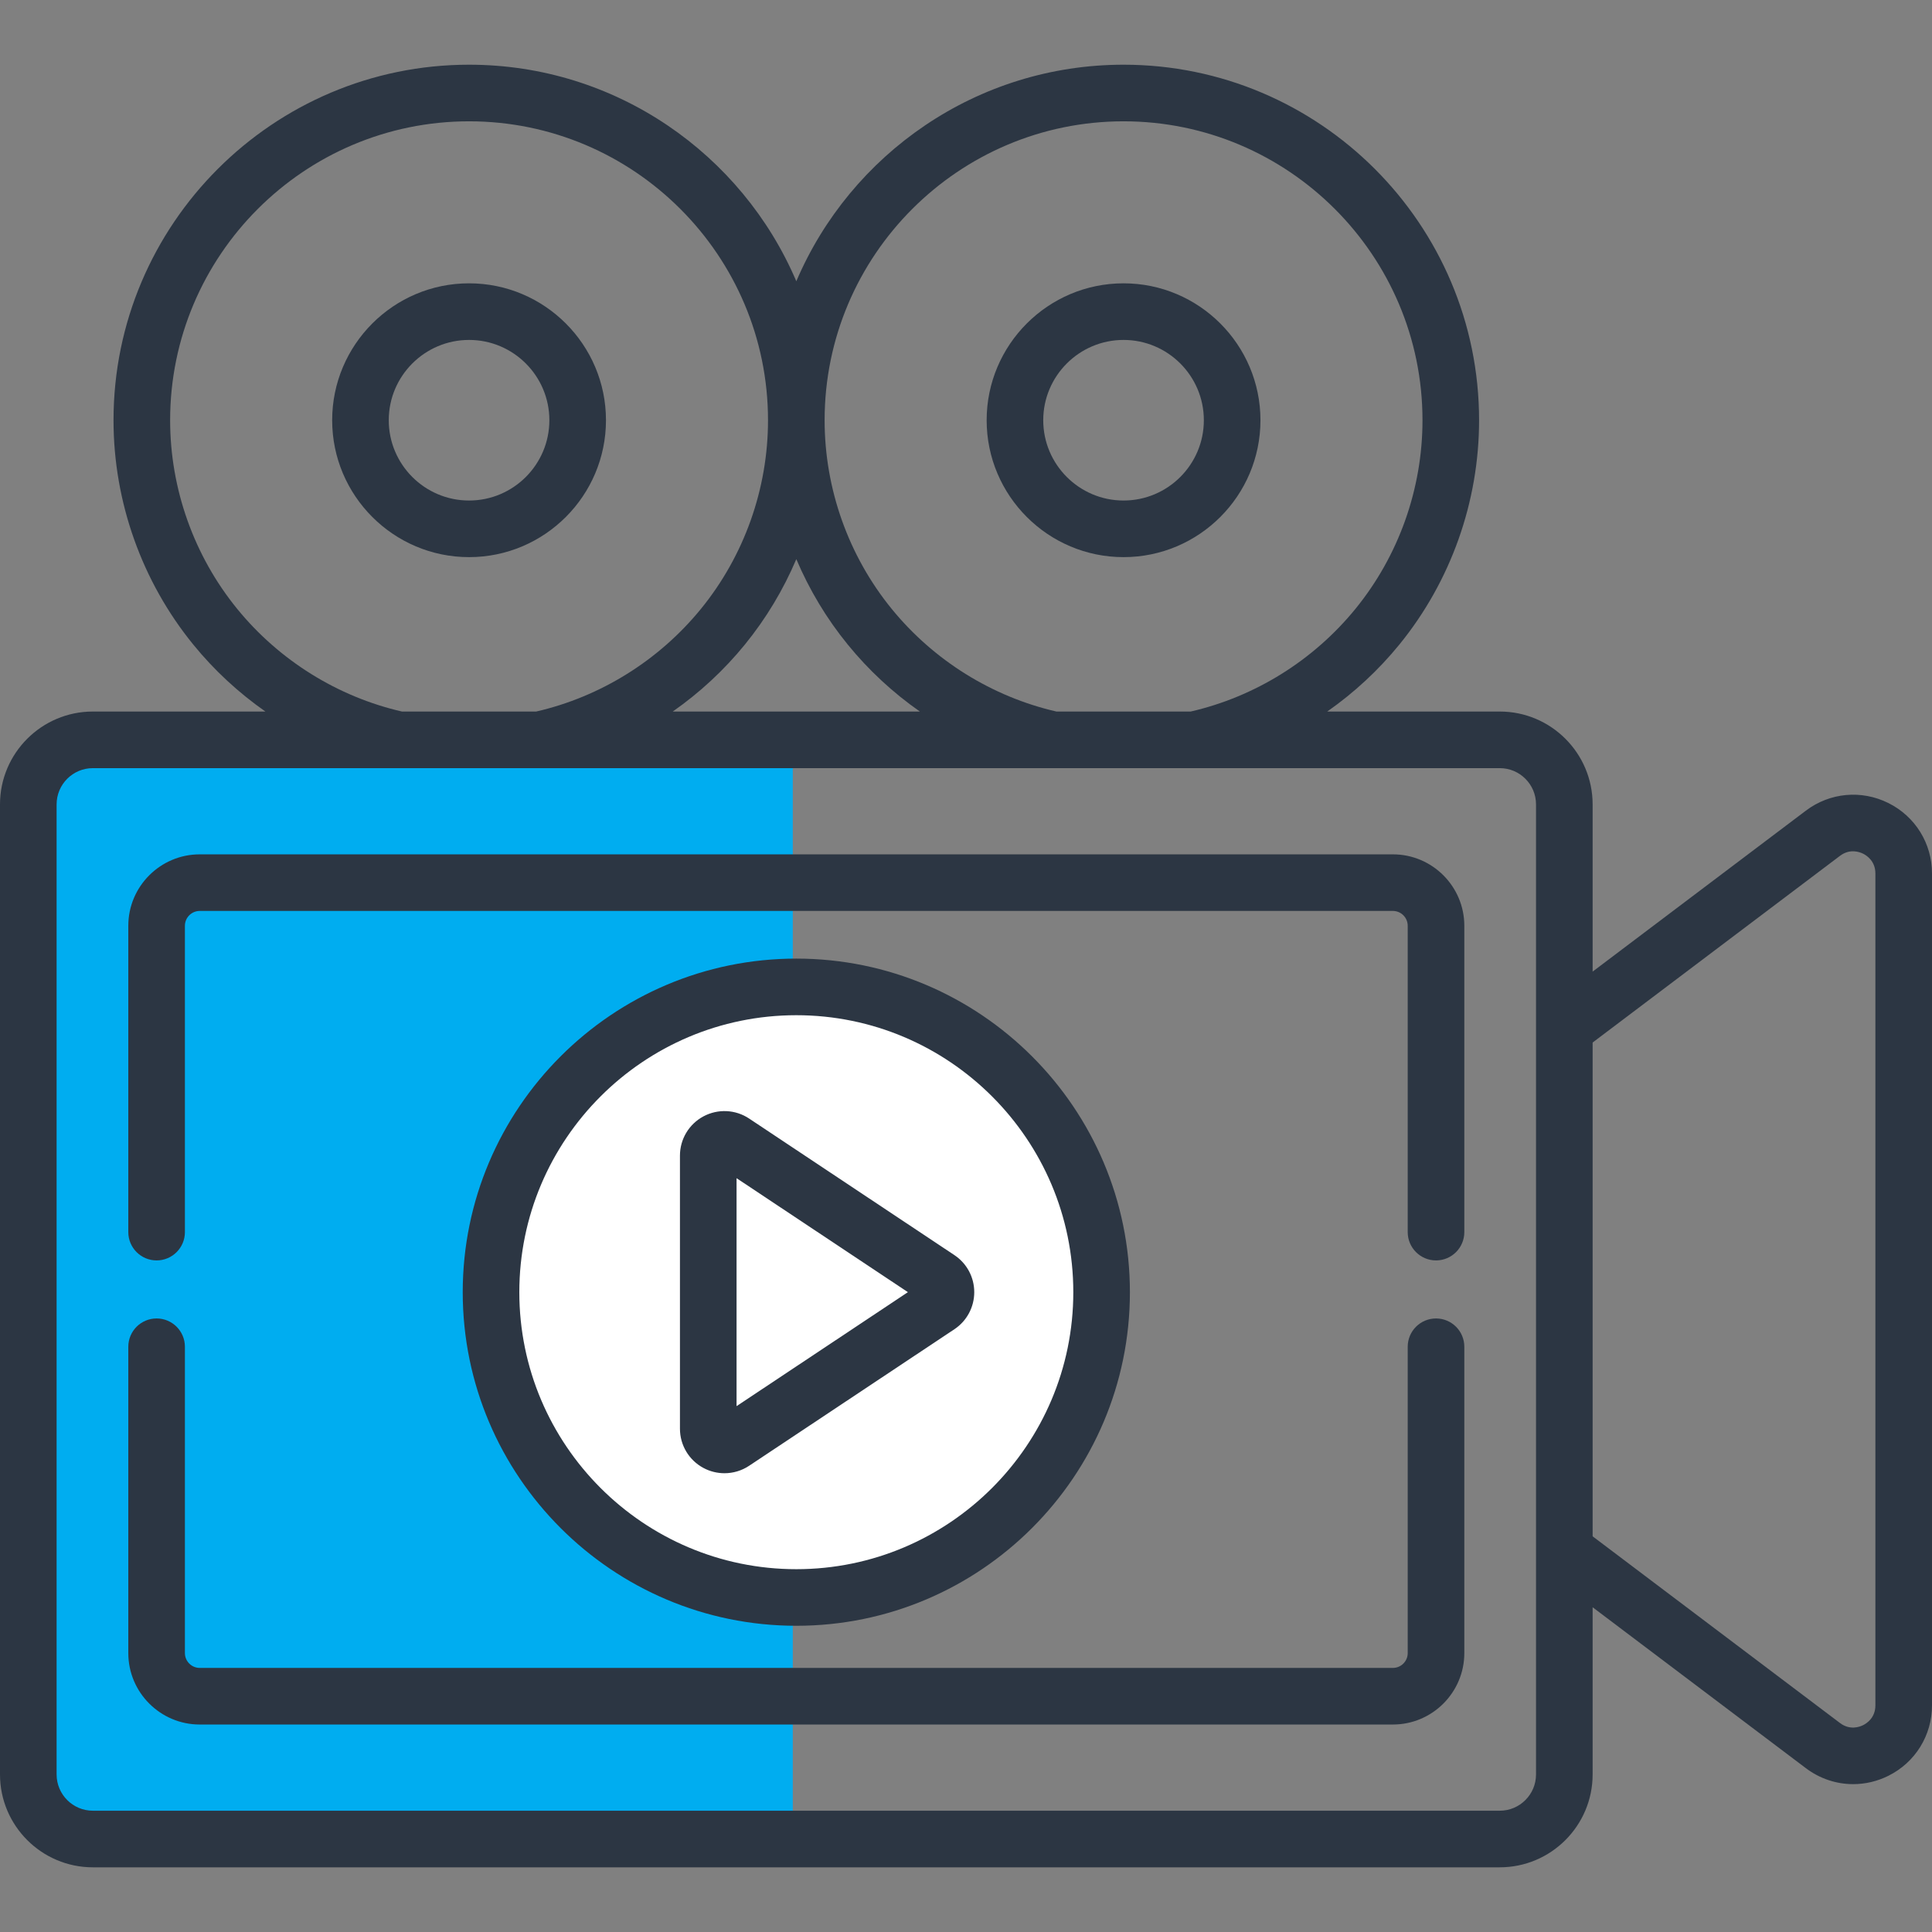
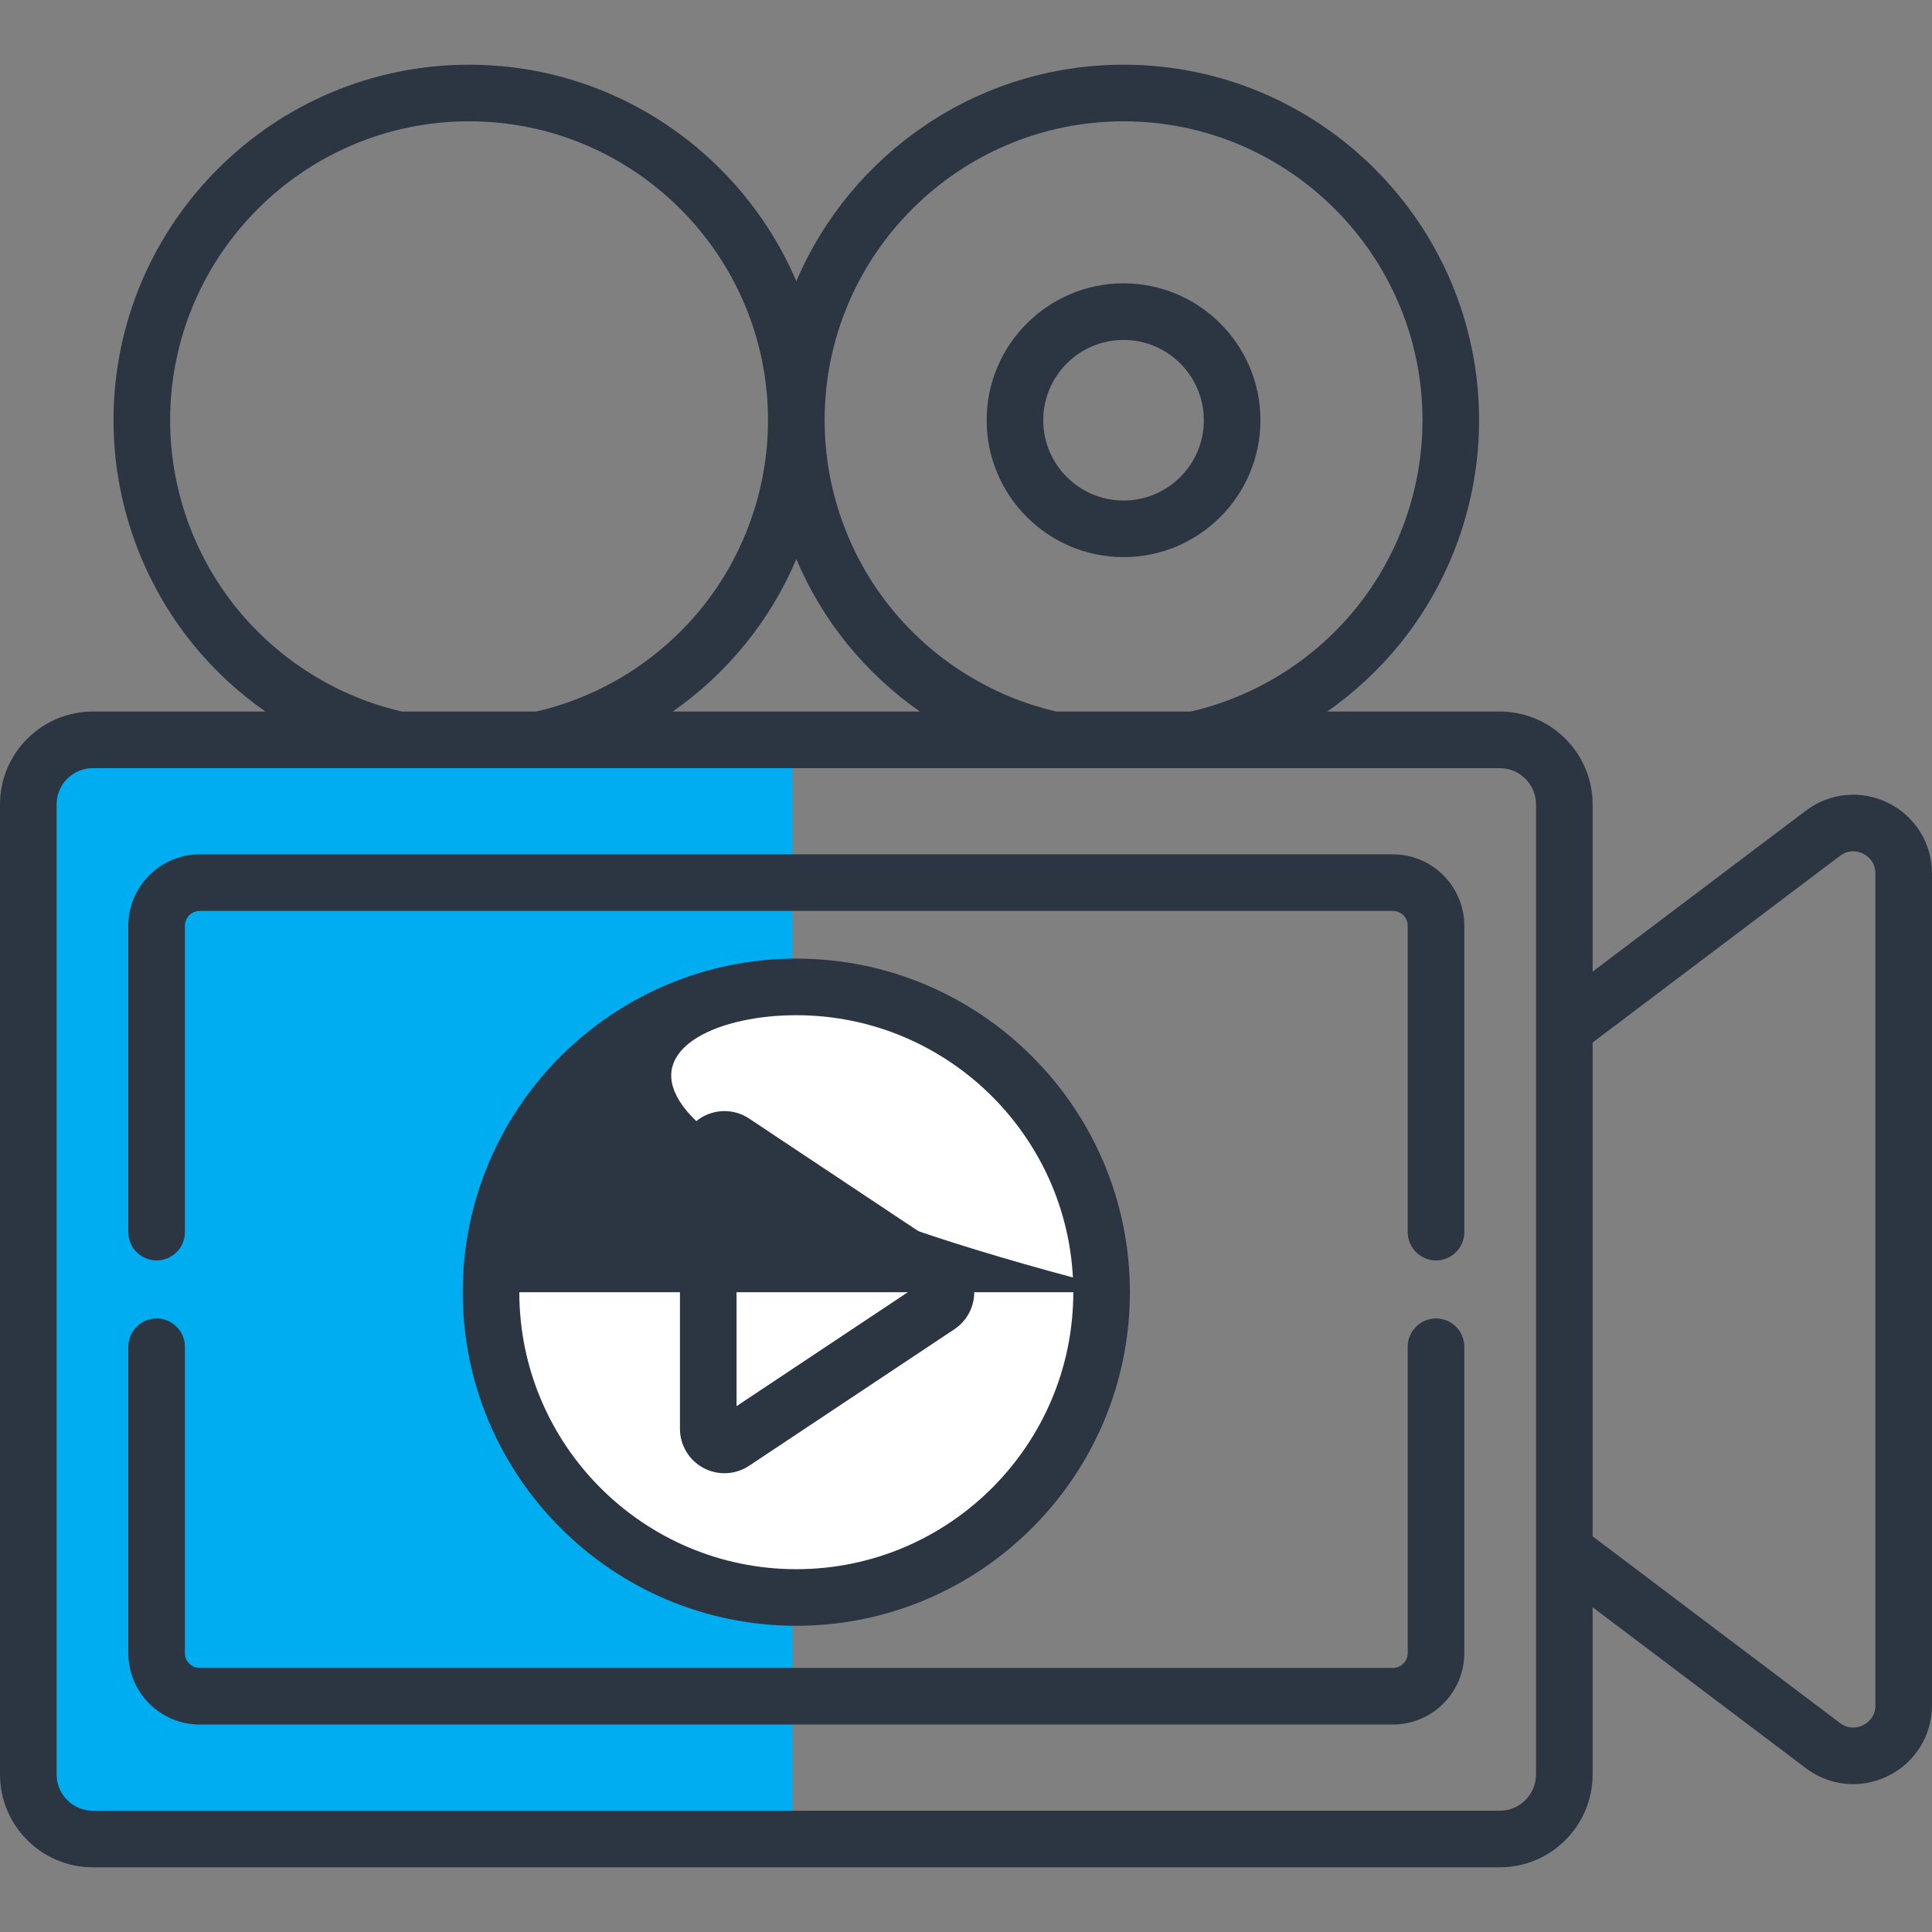
<svg xmlns="http://www.w3.org/2000/svg" width="100" height="100" viewBox="0 0 100 100" fill="none">
  <rect x="0" y="0" width="100" height="100" fill="#808080" stroke="none" />
-   <path d="M31.365 21.751C31.365 17.844 28.186 14.665 24.279 14.665C20.372 14.665 17.193 17.844 17.193 21.751C17.193 25.658 20.372 28.837 24.279 28.837C28.186 28.837 31.365 25.658 31.365 21.751ZM20.122 21.751C20.122 19.459 21.987 17.595 24.279 17.595C26.571 17.595 28.435 19.459 28.435 21.751C28.435 24.043 26.571 25.907 24.279 25.907C21.987 25.907 20.122 24.043 20.122 21.751Z" fill="#2C3643" />
  <path d="M58.155 28.837C62.062 28.837 65.241 25.658 65.241 21.751C65.241 17.844 62.062 14.665 58.155 14.665C54.248 14.665 51.069 17.844 51.069 21.751C51.069 25.658 54.248 28.837 58.155 28.837ZM58.155 17.595C60.447 17.595 62.311 19.459 62.311 21.751C62.311 24.043 60.447 25.907 58.155 25.907C55.863 25.907 53.998 24.043 53.998 21.751C53.998 19.459 55.863 17.595 58.155 17.595Z" fill="#2C3643" />
  <rect x="1.379" y="39.655" width="39.655" height="55.172" fill="#00ADF0" />
  <path d="M74.328 68.243C73.519 68.243 72.863 68.899 72.863 69.708V85.563C72.863 85.987 72.519 86.331 72.095 86.331H10.339C9.915 86.331 9.571 85.987 9.571 85.563V69.708C9.571 68.899 8.915 68.243 8.106 68.243C7.297 68.243 6.641 68.899 6.641 69.708V85.563C6.641 87.602 8.3 89.261 10.339 89.261H72.095C74.134 89.261 75.793 87.602 75.793 85.563V69.708C75.793 68.899 75.137 68.243 74.328 68.243Z" fill="#2C3643" />
  <path d="M72.095 44.221H10.339C8.3 44.221 6.641 45.88 6.641 47.919V63.774C6.641 64.583 7.297 65.239 8.106 65.239C8.915 65.239 9.571 64.583 9.571 63.774V47.919C9.571 47.495 9.915 47.15 10.339 47.15H72.095C72.519 47.15 72.863 47.495 72.863 47.919V63.774C72.863 64.583 73.519 65.239 74.328 65.239C75.137 65.239 75.793 64.583 75.793 63.774V47.919C75.793 45.88 74.134 44.221 72.095 44.221Z" fill="#2C3643" />
  <path d="M28 58.5L32.5 53L40.754 51.544L47.5 51.5L52.5 56L56.5 62L57.5 69.5L54 76.5L48.5 80.5L41.5 83.5L36.5 82.5L28 76L25.5 68.5L28 58.5Z" fill="white" />
-   <path d="M58.484 66.884C58.484 57.363 50.738 49.617 41.217 49.617C31.696 49.617 23.951 57.363 23.951 66.884C23.951 76.405 31.696 84.15 41.217 84.15C50.738 84.151 58.484 76.405 58.484 66.884ZM26.88 66.884C26.88 58.978 33.312 52.547 41.217 52.547C49.122 52.547 55.554 58.978 55.554 66.884C55.554 74.789 49.122 81.221 41.217 81.221C33.312 81.221 26.88 74.789 26.88 66.884Z" fill="#2C3643" />
+   <path d="M58.484 66.884C58.484 57.363 50.738 49.617 41.217 49.617C31.696 49.617 23.951 57.363 23.951 66.884C23.951 76.405 31.696 84.15 41.217 84.15C50.738 84.151 58.484 76.405 58.484 66.884ZC26.88 58.978 33.312 52.547 41.217 52.547C49.122 52.547 55.554 58.978 55.554 66.884C55.554 74.789 49.122 81.221 41.217 81.221C33.312 81.221 26.88 74.789 26.88 66.884Z" fill="#2C3643" />
  <path d="M50.427 66.882C50.427 66.109 50.043 65.392 49.399 64.964L38.775 57.896C38.067 57.425 37.16 57.382 36.41 57.783C35.66 58.185 35.194 58.964 35.194 59.815V73.95C35.194 74.801 35.66 75.579 36.41 75.981C36.752 76.164 37.126 76.254 37.499 76.254C37.944 76.254 38.389 76.125 38.775 75.868L49.399 68.801C50.043 68.373 50.427 67.655 50.427 66.882ZM38.124 72.782V60.982L46.993 66.882L38.124 72.782Z" fill="#2C3643" />
  <path d="M97.742 41.565C96.349 40.871 94.712 41.023 93.471 41.96L82.434 50.29V41.634C82.434 38.985 80.278 36.829 77.628 36.829H68.697C70.087 35.856 71.347 34.692 72.43 33.363C75.092 30.096 76.557 25.973 76.557 21.751C76.557 11.604 68.302 3.349 58.155 3.349C50.559 3.349 44.023 7.974 41.217 14.557C38.41 7.974 31.875 3.349 24.279 3.349C14.132 3.349 5.876 11.604 5.876 21.751C5.876 25.973 7.342 30.096 10.004 33.363C11.086 34.692 12.347 35.856 13.737 36.829H4.805C2.156 36.829 0 38.985 0 41.635V91.846C0 94.496 2.156 96.652 4.805 96.652H77.628C80.278 96.652 82.434 94.496 82.434 91.846V83.191L93.471 91.52C94.195 92.067 95.054 92.347 95.921 92.347C96.539 92.347 97.162 92.204 97.742 91.915C99.135 91.222 100 89.824 100 88.268V45.212C100 43.657 99.135 42.259 97.742 41.565ZM58.155 6.279C66.686 6.279 73.628 13.22 73.628 21.752C73.628 25.301 72.396 28.767 70.159 31.513C67.985 34.18 64.961 36.064 61.629 36.829H54.681C51.348 36.064 48.324 34.18 46.151 31.513C43.914 28.767 42.682 25.301 42.682 21.752C42.682 13.22 49.623 6.279 58.155 6.279ZM41.217 28.941C41.889 30.525 42.782 32.017 43.88 33.363C44.962 34.692 46.222 35.857 47.613 36.829H34.821C36.211 35.857 37.472 34.692 38.554 33.363C39.651 32.017 40.545 30.525 41.217 28.941ZM12.275 31.513C10.038 28.767 8.806 25.301 8.806 21.752C8.806 13.22 15.747 6.279 24.279 6.279C32.811 6.279 39.752 13.22 39.752 21.752C39.752 25.301 38.52 28.767 36.283 31.513C34.109 34.18 31.085 36.064 27.753 36.829H20.805C17.473 36.064 14.449 34.18 12.275 31.513ZM79.504 91.846C79.504 92.881 78.662 93.722 77.628 93.722H4.805C3.771 93.722 2.93 92.88 2.93 91.846V41.635C2.93 40.6 3.771 39.759 4.805 39.759H77.628C78.662 39.759 79.504 40.6 79.504 41.635V91.846H79.504ZM97.07 88.268C97.07 88.908 96.627 89.198 96.436 89.293C96.245 89.388 95.746 89.568 95.236 89.182L82.434 79.52V53.961L95.236 44.299C95.746 43.913 96.245 44.093 96.436 44.188C96.627 44.283 97.07 44.573 97.07 45.212V88.268Z" fill="#2C3643" />
</svg>